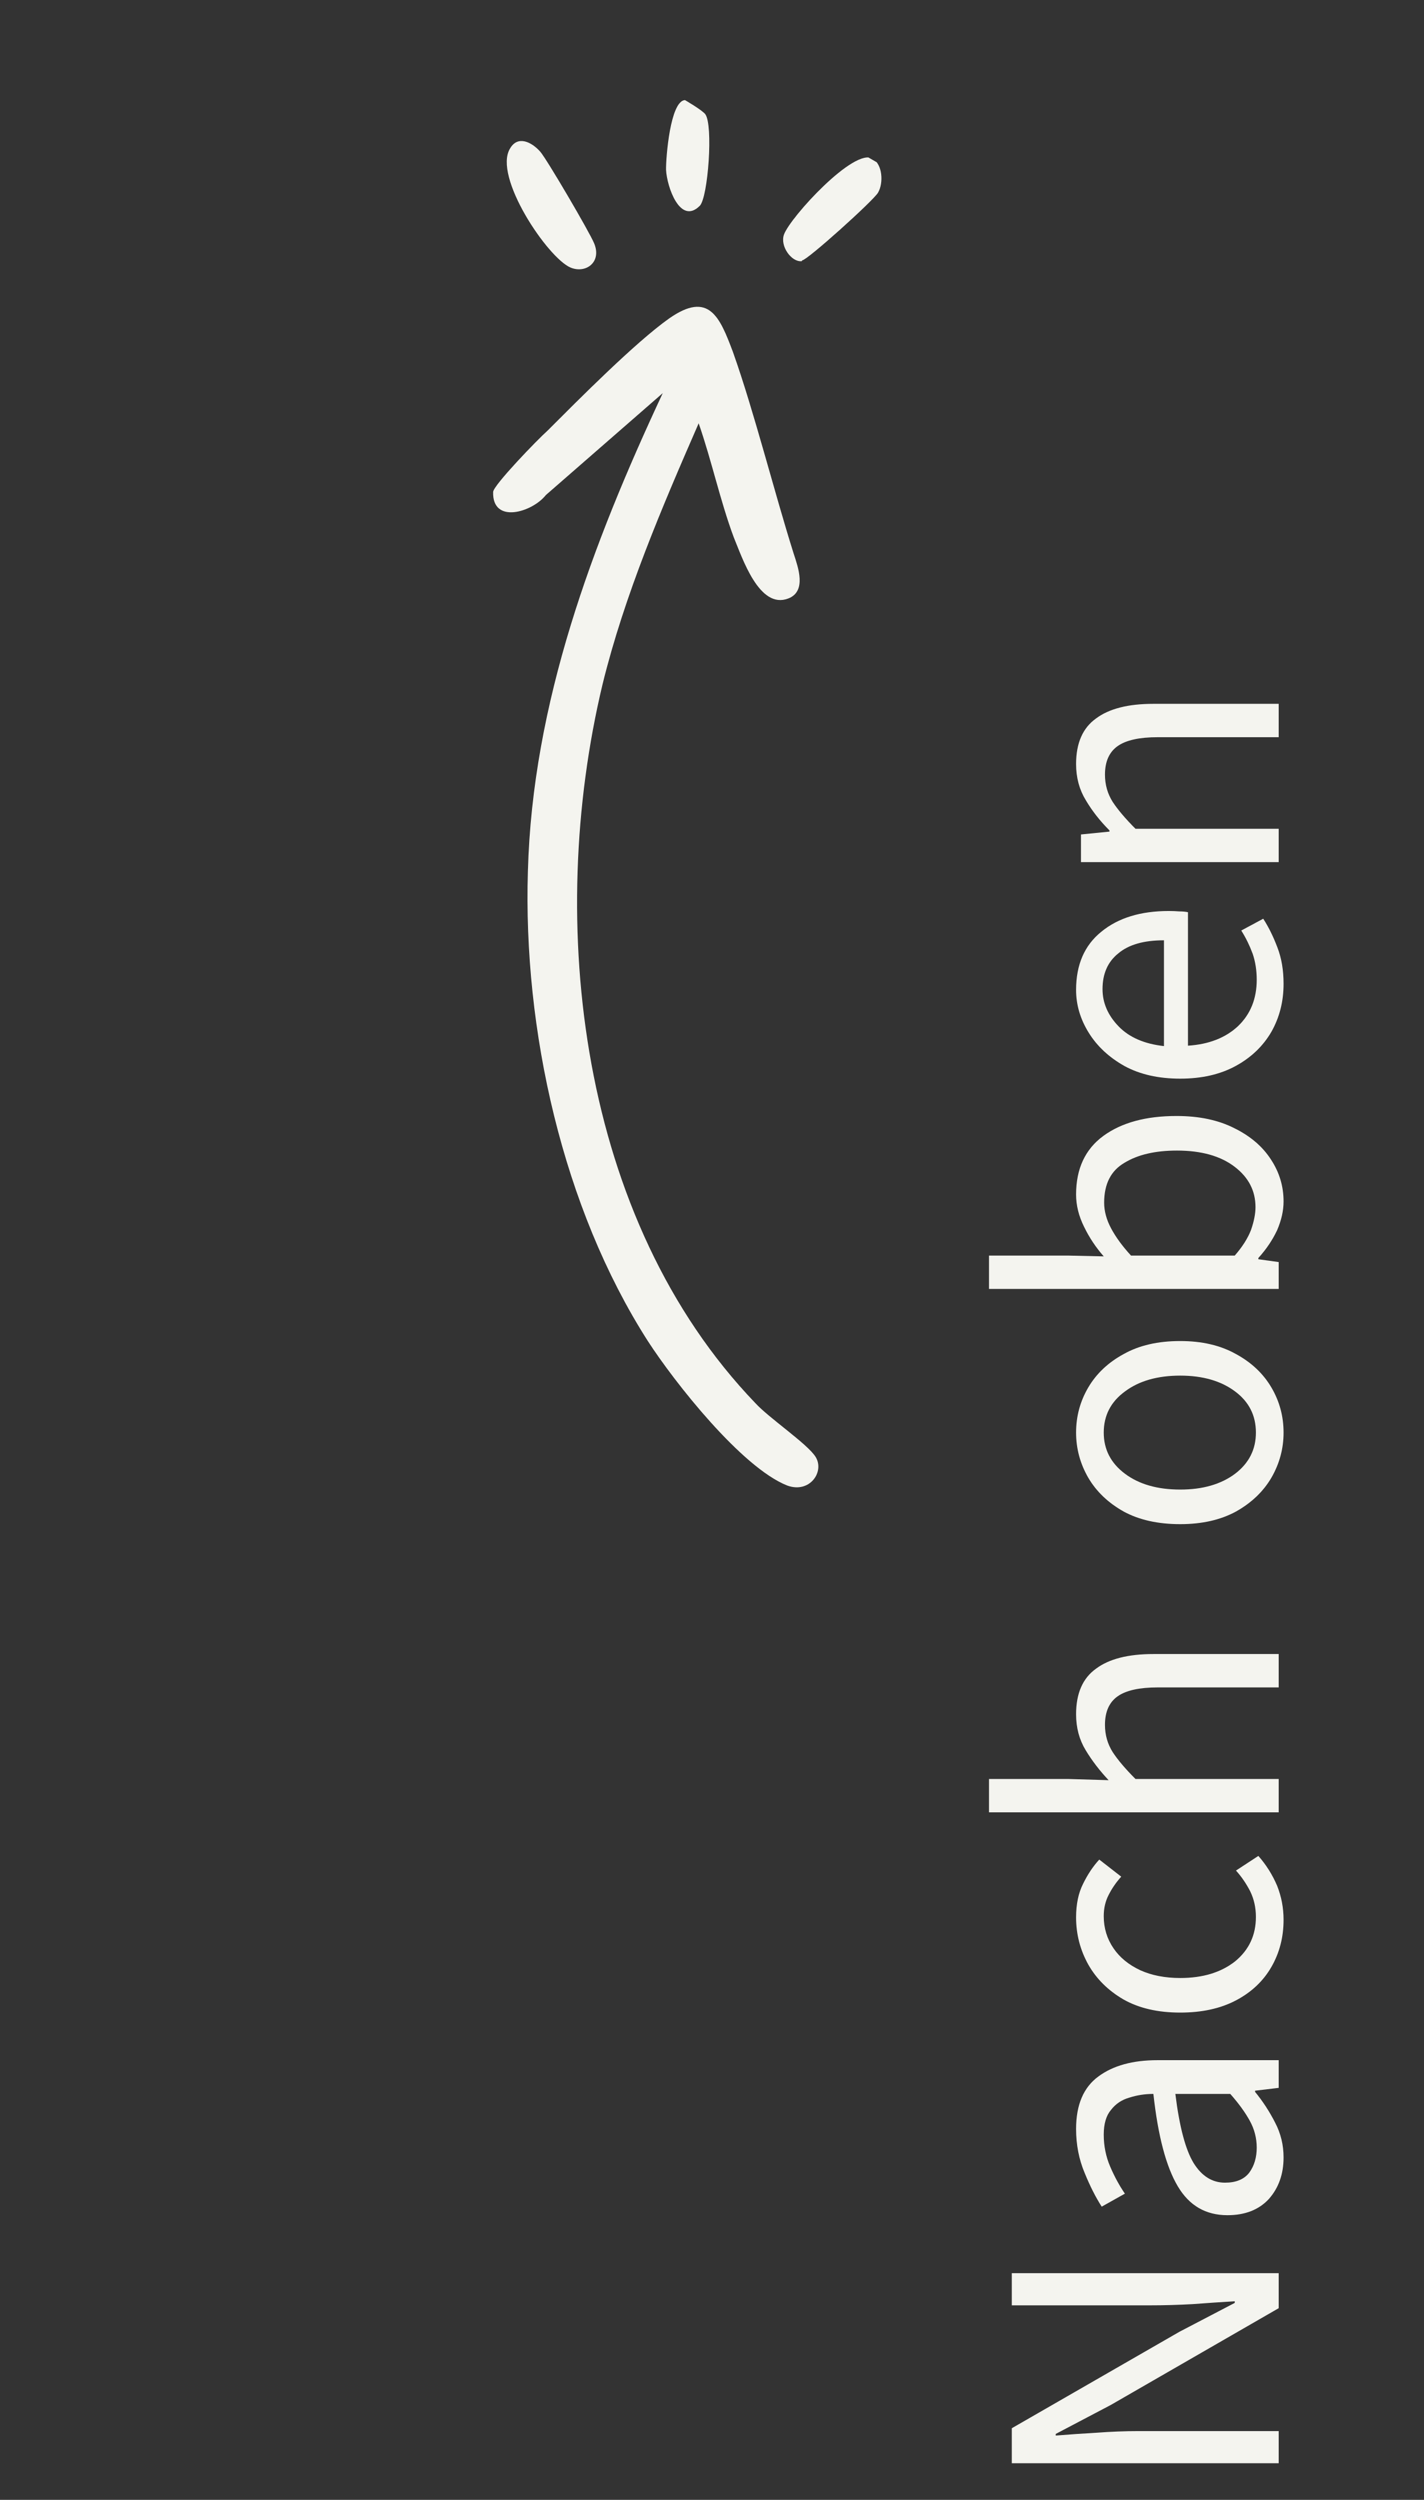
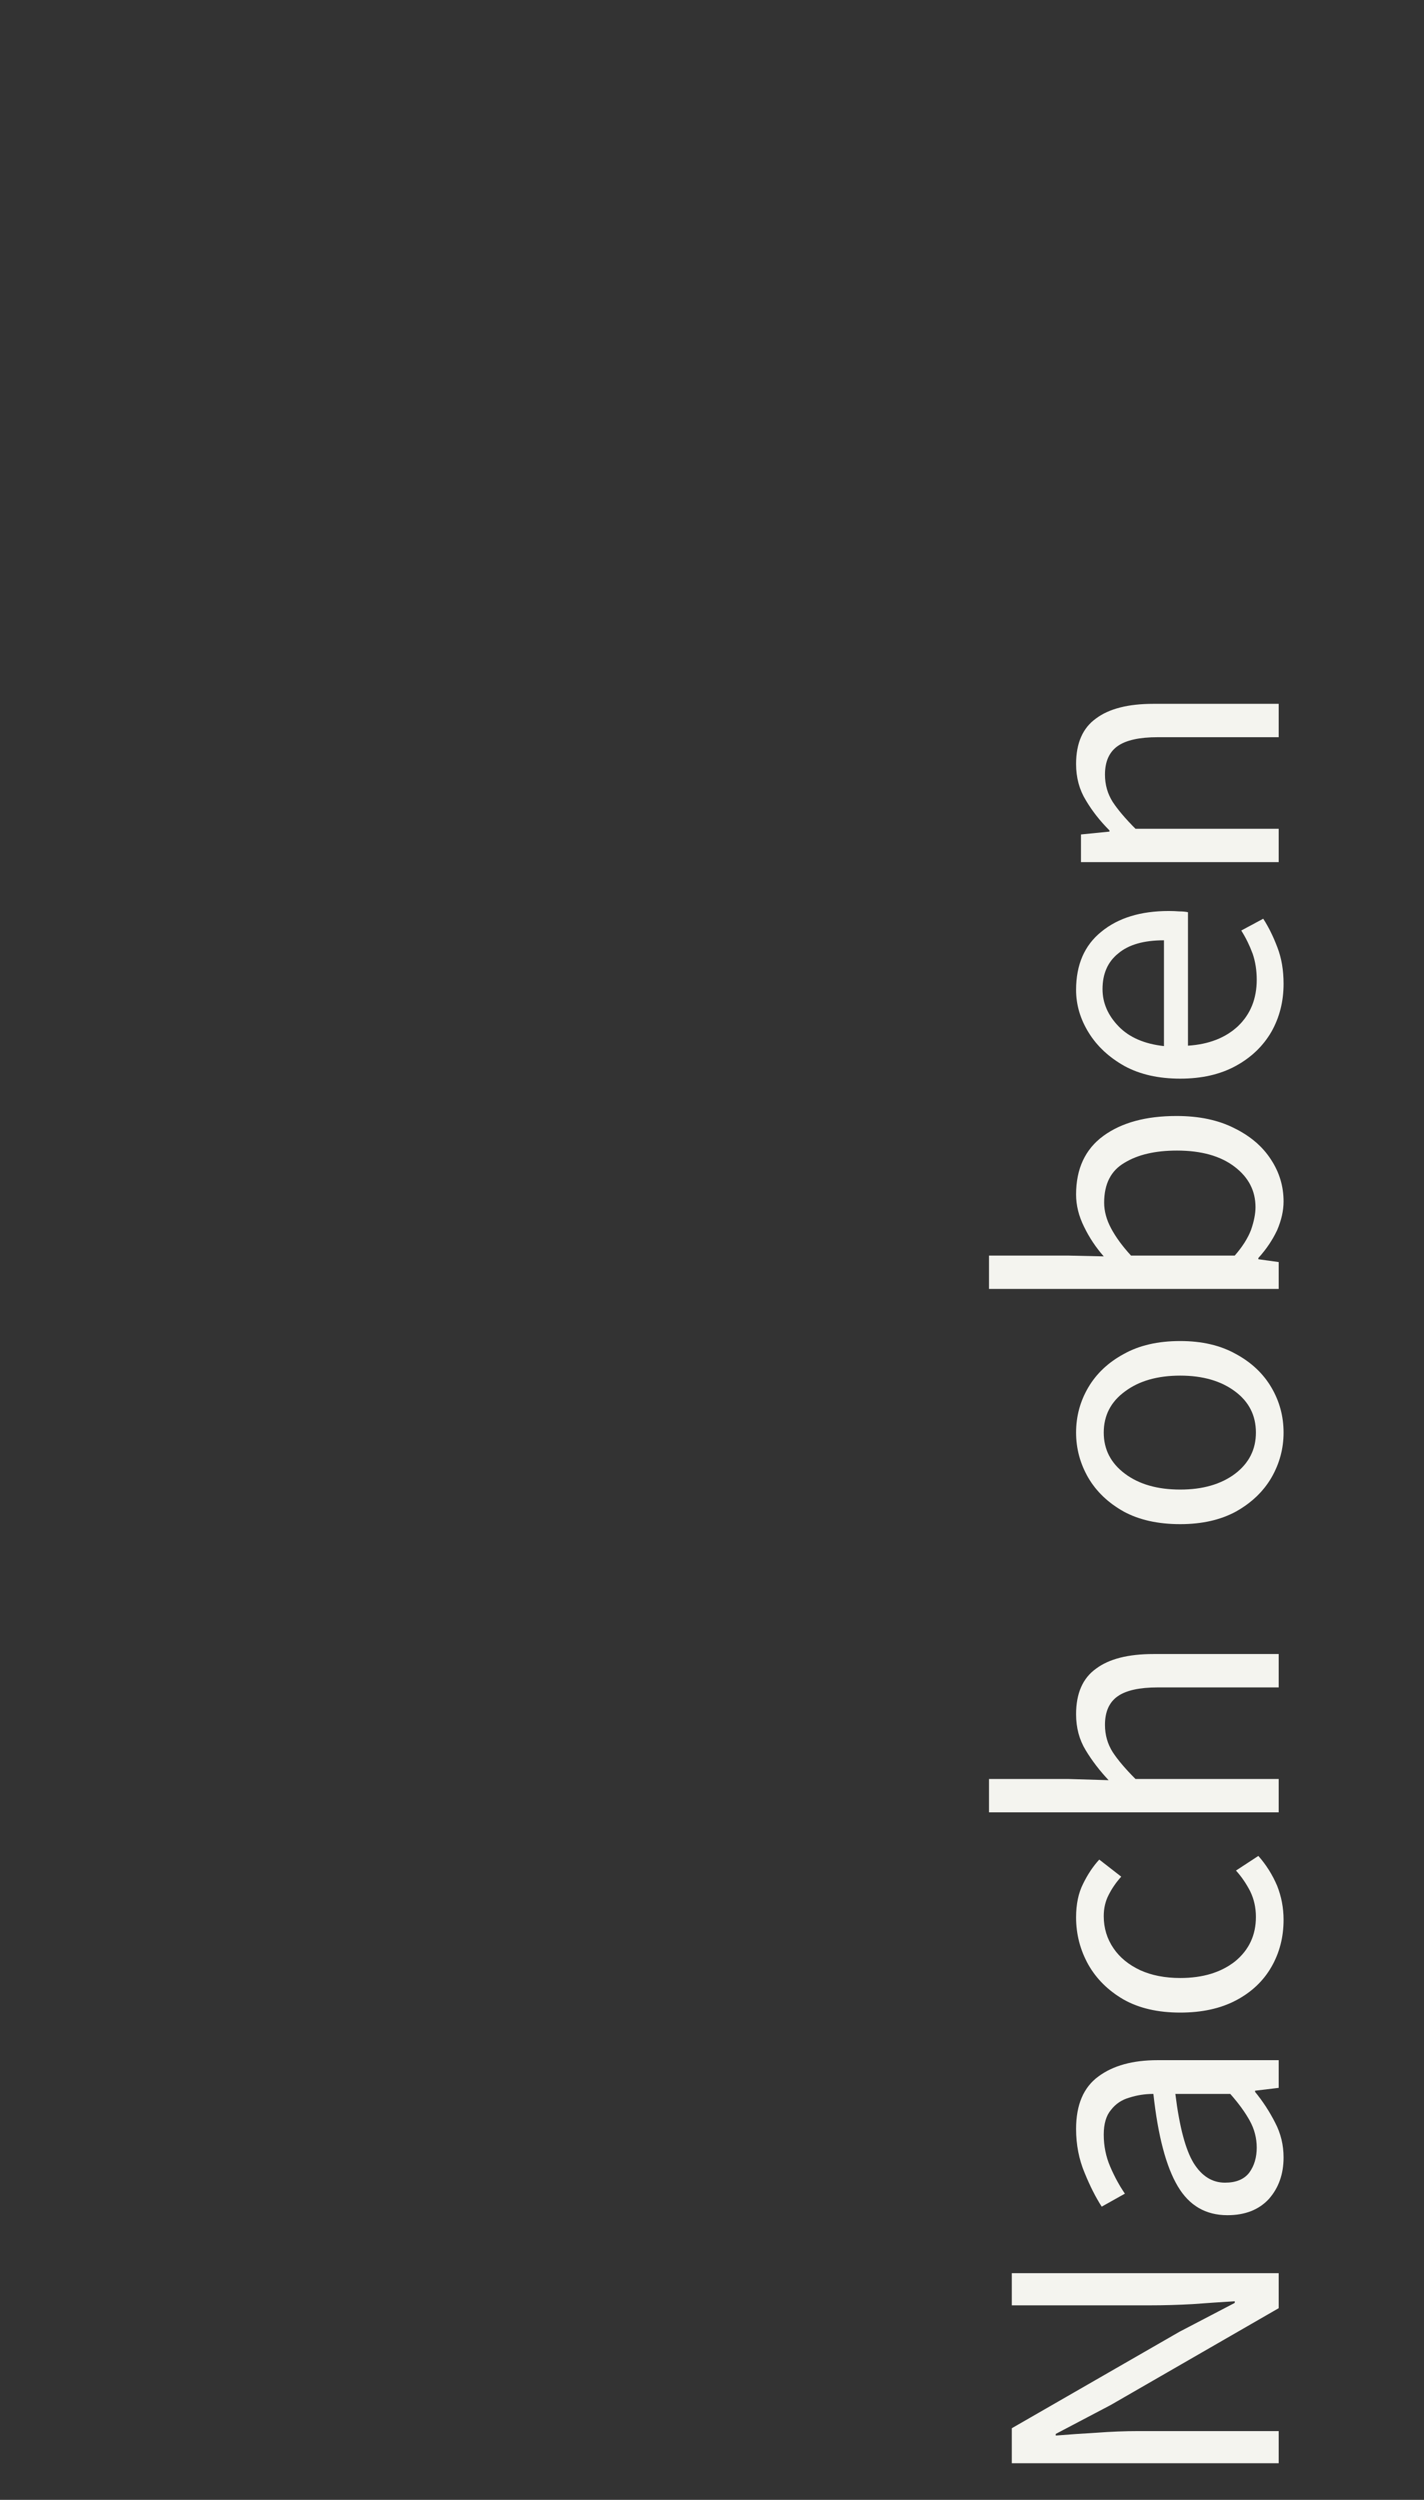
<svg xmlns="http://www.w3.org/2000/svg" width="49" height="86" viewBox="0 0 49 86" fill="none">
  <rect x="0" y="0" width="49" height="86" fill="#333333" stroke="none" />
  <g clip-path="url(#clip0_11401_296)">
-     <path d="M27.13 20.587C26.125 20.985 25.537 19.178 25.247 18.48C24.783 17.234 24.487 15.84 24.041 14.563C22.776 17.461 21.488 20.469 20.734 23.541C18.771 31.745 19.93 41.957 25.992 48.27C26.467 48.789 27.791 49.676 28.065 50.12C28.383 50.629 27.862 51.389 27.088 51.105C25.527 50.489 23.218 47.566 22.291 46.133C19.354 41.543 17.997 35.417 18.165 29.968C18.322 24.187 20.374 18.725 22.806 13.524L18.782 17.032C18.32 17.621 16.934 18.044 16.969 16.923C16.983 16.686 18.502 15.116 18.836 14.82C19.896 13.76 21.85 11.789 23.023 10.957C24.395 9.996 24.767 10.904 25.218 12.102C25.949 14.155 26.638 16.918 27.316 19.063C27.463 19.515 27.762 20.34 27.13 20.587Z" fill="#F4F4EF" />
    <path d="M17.552 5.107C17.816 4.649 18.293 4.883 18.589 5.217C18.812 5.468 20.29 7.993 20.442 8.366C20.719 9.016 20.157 9.425 19.632 9.204C18.845 8.872 16.956 6.068 17.552 5.107Z" fill="#F4F4EF" />
    <path d="M27.588 8.985C27.238 9.027 26.828 8.465 26.979 8.063C27.205 7.459 29.406 5.06 30.031 5.461C30.367 5.656 30.408 6.291 30.214 6.627C30.055 6.903 27.764 8.964 27.606 8.955L27.588 8.985Z" fill="#F4F4EF" />
    <path d="M23.569 3.443C23.569 3.443 24.151 3.779 24.268 3.928C24.547 4.293 24.365 6.798 24.079 7.081C23.406 7.753 22.947 6.428 22.919 5.841C22.912 5.429 23.061 3.476 23.569 3.443Z" fill="#F4F4EF" />
  </g>
  <path d="M44 84.74L34.816 84.74L34.816 83.536L40.584 80.218L42.488 79.224L42.488 79.168C42.021 79.196 41.541 79.229 41.046 79.266C40.542 79.294 40.047 79.308 39.562 79.308L34.816 79.308L34.816 78.202L44 78.202L44 79.406L38.218 82.738L36.328 83.732L36.328 83.788C36.785 83.751 37.257 83.718 37.742 83.69C38.227 83.653 38.713 83.634 39.198 83.634L44 83.634L44 84.74ZM44.168 74.219C44.168 74.789 44 75.265 43.664 75.647C43.319 76.021 42.843 76.207 42.236 76.207C41.489 76.207 40.92 75.876 40.528 75.213C40.127 74.541 39.847 73.482 39.688 72.035C39.399 72.035 39.123 72.078 38.862 72.162C38.601 72.236 38.391 72.376 38.232 72.582C38.064 72.778 37.98 73.062 37.98 73.436C37.98 73.828 38.055 74.196 38.204 74.541C38.353 74.887 38.521 75.195 38.708 75.466L37.91 75.913C37.705 75.596 37.509 75.209 37.322 74.751C37.126 74.285 37.028 73.781 37.028 73.24C37.028 72.409 37.285 71.807 37.798 71.433C38.302 71.06 38.979 70.874 39.828 70.874L44 70.874L44 71.826L43.188 71.924L43.188 71.966C43.449 72.283 43.678 72.633 43.874 73.016C44.07 73.389 44.168 73.79 44.168 74.219ZM43.244 73.883C43.244 73.557 43.165 73.249 43.006 72.96C42.847 72.67 42.623 72.362 42.334 72.035L40.444 72.035C40.584 73.165 40.794 73.958 41.074 74.415C41.354 74.864 41.713 75.088 42.152 75.088C42.535 75.088 42.815 74.971 42.992 74.737C43.16 74.504 43.244 74.219 43.244 73.883ZM44.168 66.045C44.168 66.642 44.028 67.183 43.748 67.669C43.468 68.154 43.062 68.537 42.53 68.817C41.998 69.097 41.359 69.237 40.612 69.237C39.847 69.237 39.198 69.088 38.666 68.789C38.134 68.481 37.728 68.079 37.448 67.585C37.168 67.081 37.028 66.54 37.028 65.961C37.028 65.513 37.107 65.13 37.266 64.813C37.425 64.486 37.611 64.206 37.826 63.973L38.582 64.561C38.405 64.757 38.26 64.967 38.148 65.191C38.036 65.406 37.98 65.648 37.98 65.919C37.98 66.329 38.092 66.698 38.316 67.025C38.531 67.342 38.839 67.594 39.24 67.781C39.632 67.958 40.089 68.047 40.612 68.047C41.387 68.047 42.017 67.856 42.502 67.473C42.978 67.081 43.216 66.572 43.216 65.947C43.216 65.629 43.151 65.335 43.02 65.065C42.88 64.794 42.717 64.556 42.53 64.351L43.3 63.847C43.571 64.155 43.785 64.496 43.944 64.869C44.093 65.242 44.168 65.634 44.168 66.045ZM44 62.348L34.032 62.348L34.032 61.2L36.748 61.2L38.148 61.242C37.84 60.915 37.579 60.575 37.364 60.22C37.14 59.856 37.028 59.441 37.028 58.974C37.028 58.255 37.257 57.733 37.714 57.406C38.162 57.07 38.82 56.902 39.688 56.902L44 56.902L44 58.05L39.842 58.05C39.207 58.05 38.745 58.153 38.456 58.358C38.167 58.563 38.022 58.89 38.022 59.338C38.022 59.683 38.111 59.996 38.288 60.276C38.465 60.547 38.727 60.855 39.072 61.2L44 61.2L44 62.348ZM44.168 49.284C44.168 49.835 44.028 50.353 43.748 50.838C43.468 51.314 43.062 51.702 42.53 52C41.998 52.289 41.359 52.434 40.612 52.434C39.847 52.434 39.198 52.289 38.666 52C38.134 51.702 37.728 51.314 37.448 50.838C37.168 50.353 37.028 49.835 37.028 49.284C37.028 48.724 37.168 48.206 37.448 47.73C37.728 47.254 38.134 46.871 38.666 46.582C39.198 46.283 39.847 46.134 40.612 46.134C41.359 46.134 41.998 46.283 42.53 46.582C43.062 46.871 43.468 47.254 43.748 47.73C44.028 48.206 44.168 48.724 44.168 49.284ZM43.216 49.284C43.216 48.696 42.978 48.225 42.502 47.87C42.017 47.506 41.387 47.324 40.612 47.324C39.828 47.324 39.193 47.506 38.708 47.87C38.223 48.225 37.98 48.696 37.98 49.284C37.98 49.863 38.223 50.334 38.708 50.698C39.193 51.062 39.828 51.244 40.612 51.244C41.387 51.244 42.017 51.062 42.502 50.698C42.978 50.334 43.216 49.863 43.216 49.284ZM44.168 41.332C44.168 41.65 44.093 41.981 43.944 42.326C43.785 42.662 43.571 42.98 43.3 43.278L43.3 43.32L44 43.418L44 44.342L34.032 44.342L34.032 43.194L36.748 43.194L37.98 43.222C37.709 42.914 37.485 42.578 37.308 42.214C37.121 41.841 37.028 41.468 37.028 41.094C37.028 40.208 37.341 39.536 37.966 39.078C38.591 38.621 39.431 38.392 40.486 38.392C41.261 38.392 41.923 38.532 42.474 38.812C43.025 39.083 43.445 39.442 43.734 39.89C44.023 40.329 44.168 40.81 44.168 41.332ZM43.202 41.528C43.202 40.968 42.964 40.506 42.488 40.142C42.003 39.769 41.34 39.582 40.5 39.582C39.753 39.582 39.151 39.722 38.694 40.002C38.227 40.273 37.994 40.73 37.994 41.374C37.994 41.664 38.073 41.958 38.232 42.256C38.391 42.555 38.619 42.868 38.918 43.194L42.488 43.194C42.749 42.896 42.936 42.602 43.048 42.312C43.151 42.014 43.202 41.752 43.202 41.528ZM44.168 33.846C44.168 34.453 44.028 35.003 43.748 35.498C43.459 35.993 43.048 36.385 42.516 36.674C41.984 36.963 41.349 37.108 40.612 37.108C39.865 37.108 39.226 36.963 38.694 36.674C38.162 36.375 37.751 35.993 37.462 35.526C37.173 35.059 37.028 34.569 37.028 34.056C37.028 33.188 37.317 32.521 37.896 32.054C38.475 31.578 39.249 31.34 40.22 31.34C40.341 31.34 40.463 31.345 40.584 31.354C40.696 31.354 40.794 31.363 40.878 31.382L40.878 35.974C41.597 35.927 42.171 35.703 42.6 35.302C43.029 34.891 43.244 34.359 43.244 33.706C43.244 33.379 43.197 33.081 43.104 32.81C43.001 32.53 42.871 32.264 42.712 32.012L43.468 31.606C43.655 31.895 43.818 32.227 43.958 32.6C44.098 32.964 44.168 33.379 44.168 33.846ZM40.052 35.988L40.052 32.348C39.361 32.348 38.839 32.497 38.484 32.796C38.12 33.085 37.938 33.496 37.938 34.028C37.938 34.504 38.125 34.933 38.498 35.316C38.862 35.689 39.38 35.913 40.052 35.988ZM44 29.659L37.196 29.659L37.196 28.707L38.176 28.609L38.176 28.567C37.849 28.24 37.579 27.895 37.364 27.531C37.14 27.167 37.028 26.751 37.028 26.285C37.028 25.566 37.257 25.043 37.714 24.717C38.162 24.381 38.82 24.213 39.688 24.213L44 24.213L44 25.361L39.842 25.361C39.207 25.361 38.745 25.463 38.456 25.669C38.167 25.874 38.022 26.201 38.022 26.649C38.022 26.994 38.111 27.307 38.288 27.587C38.465 27.857 38.727 28.165 39.072 28.511L44 28.511L44 29.659Z" fill="#F4F4EF" />
  <defs>
    <clipPath id="clip0_11401_296">
-       <rect width="41" height="32" fill="white" transform="translate(0 35.507) rotate(-60)" />
-     </clipPath>
+       </clipPath>
  </defs>
</svg>